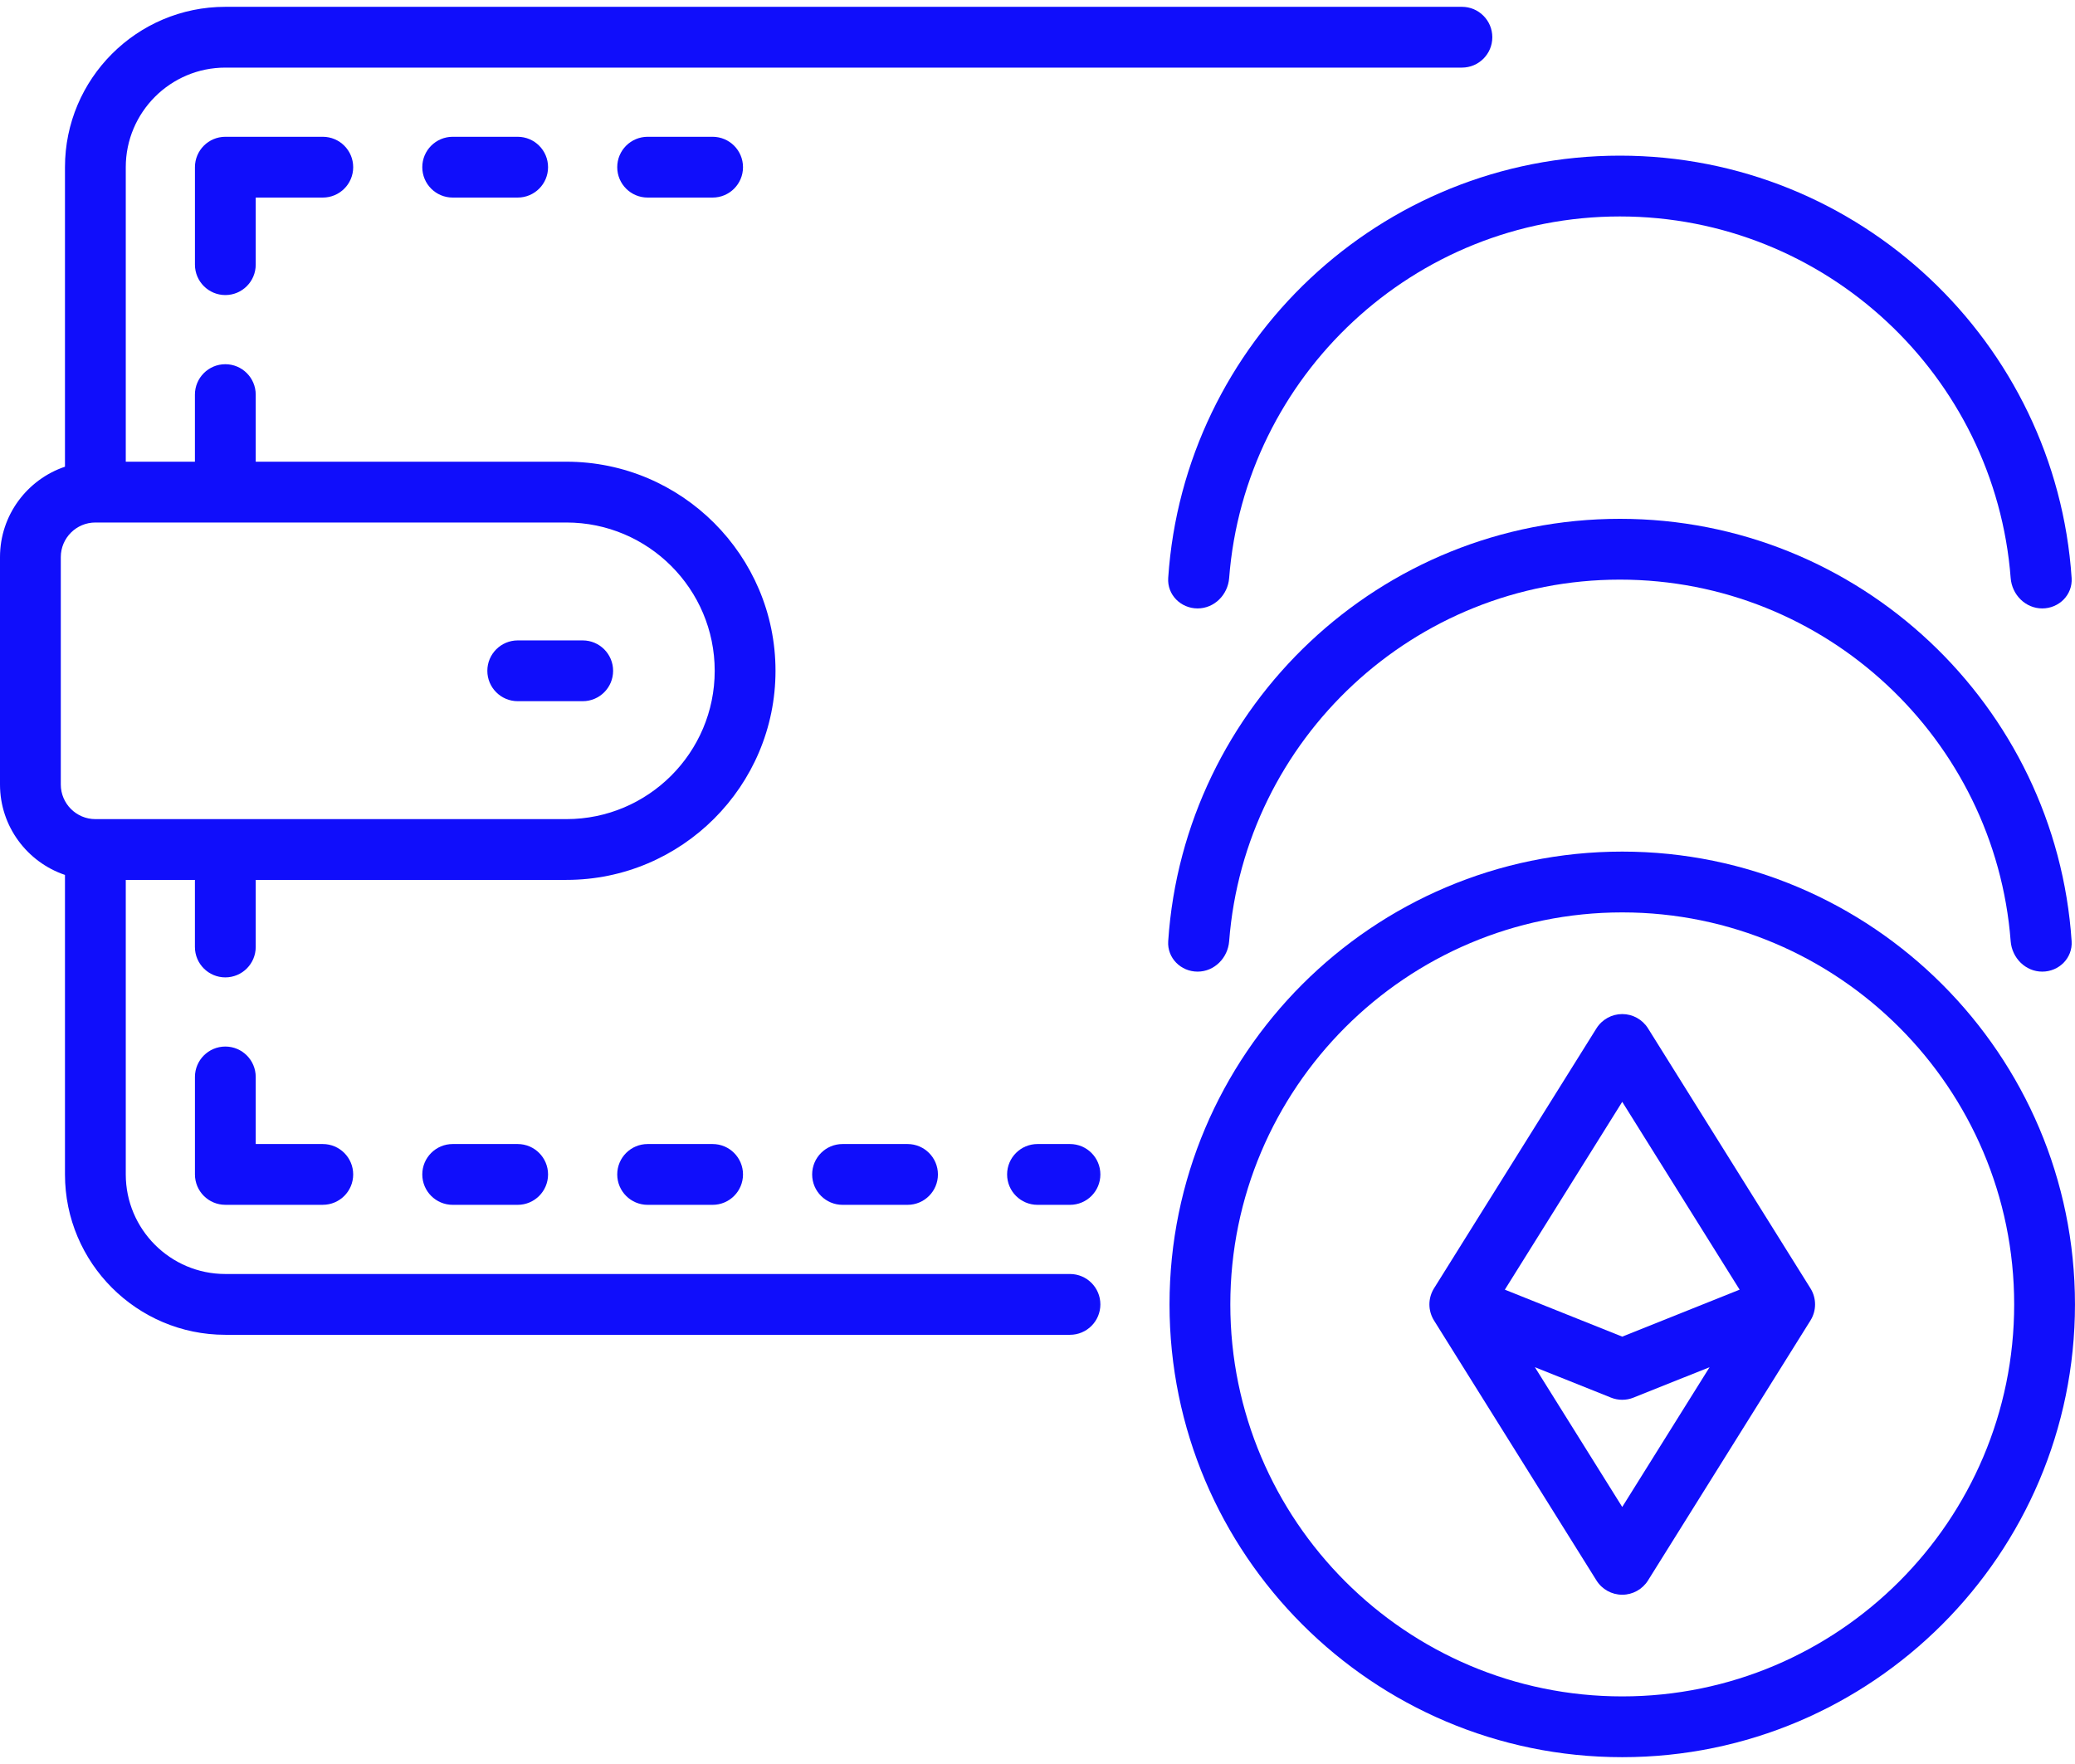
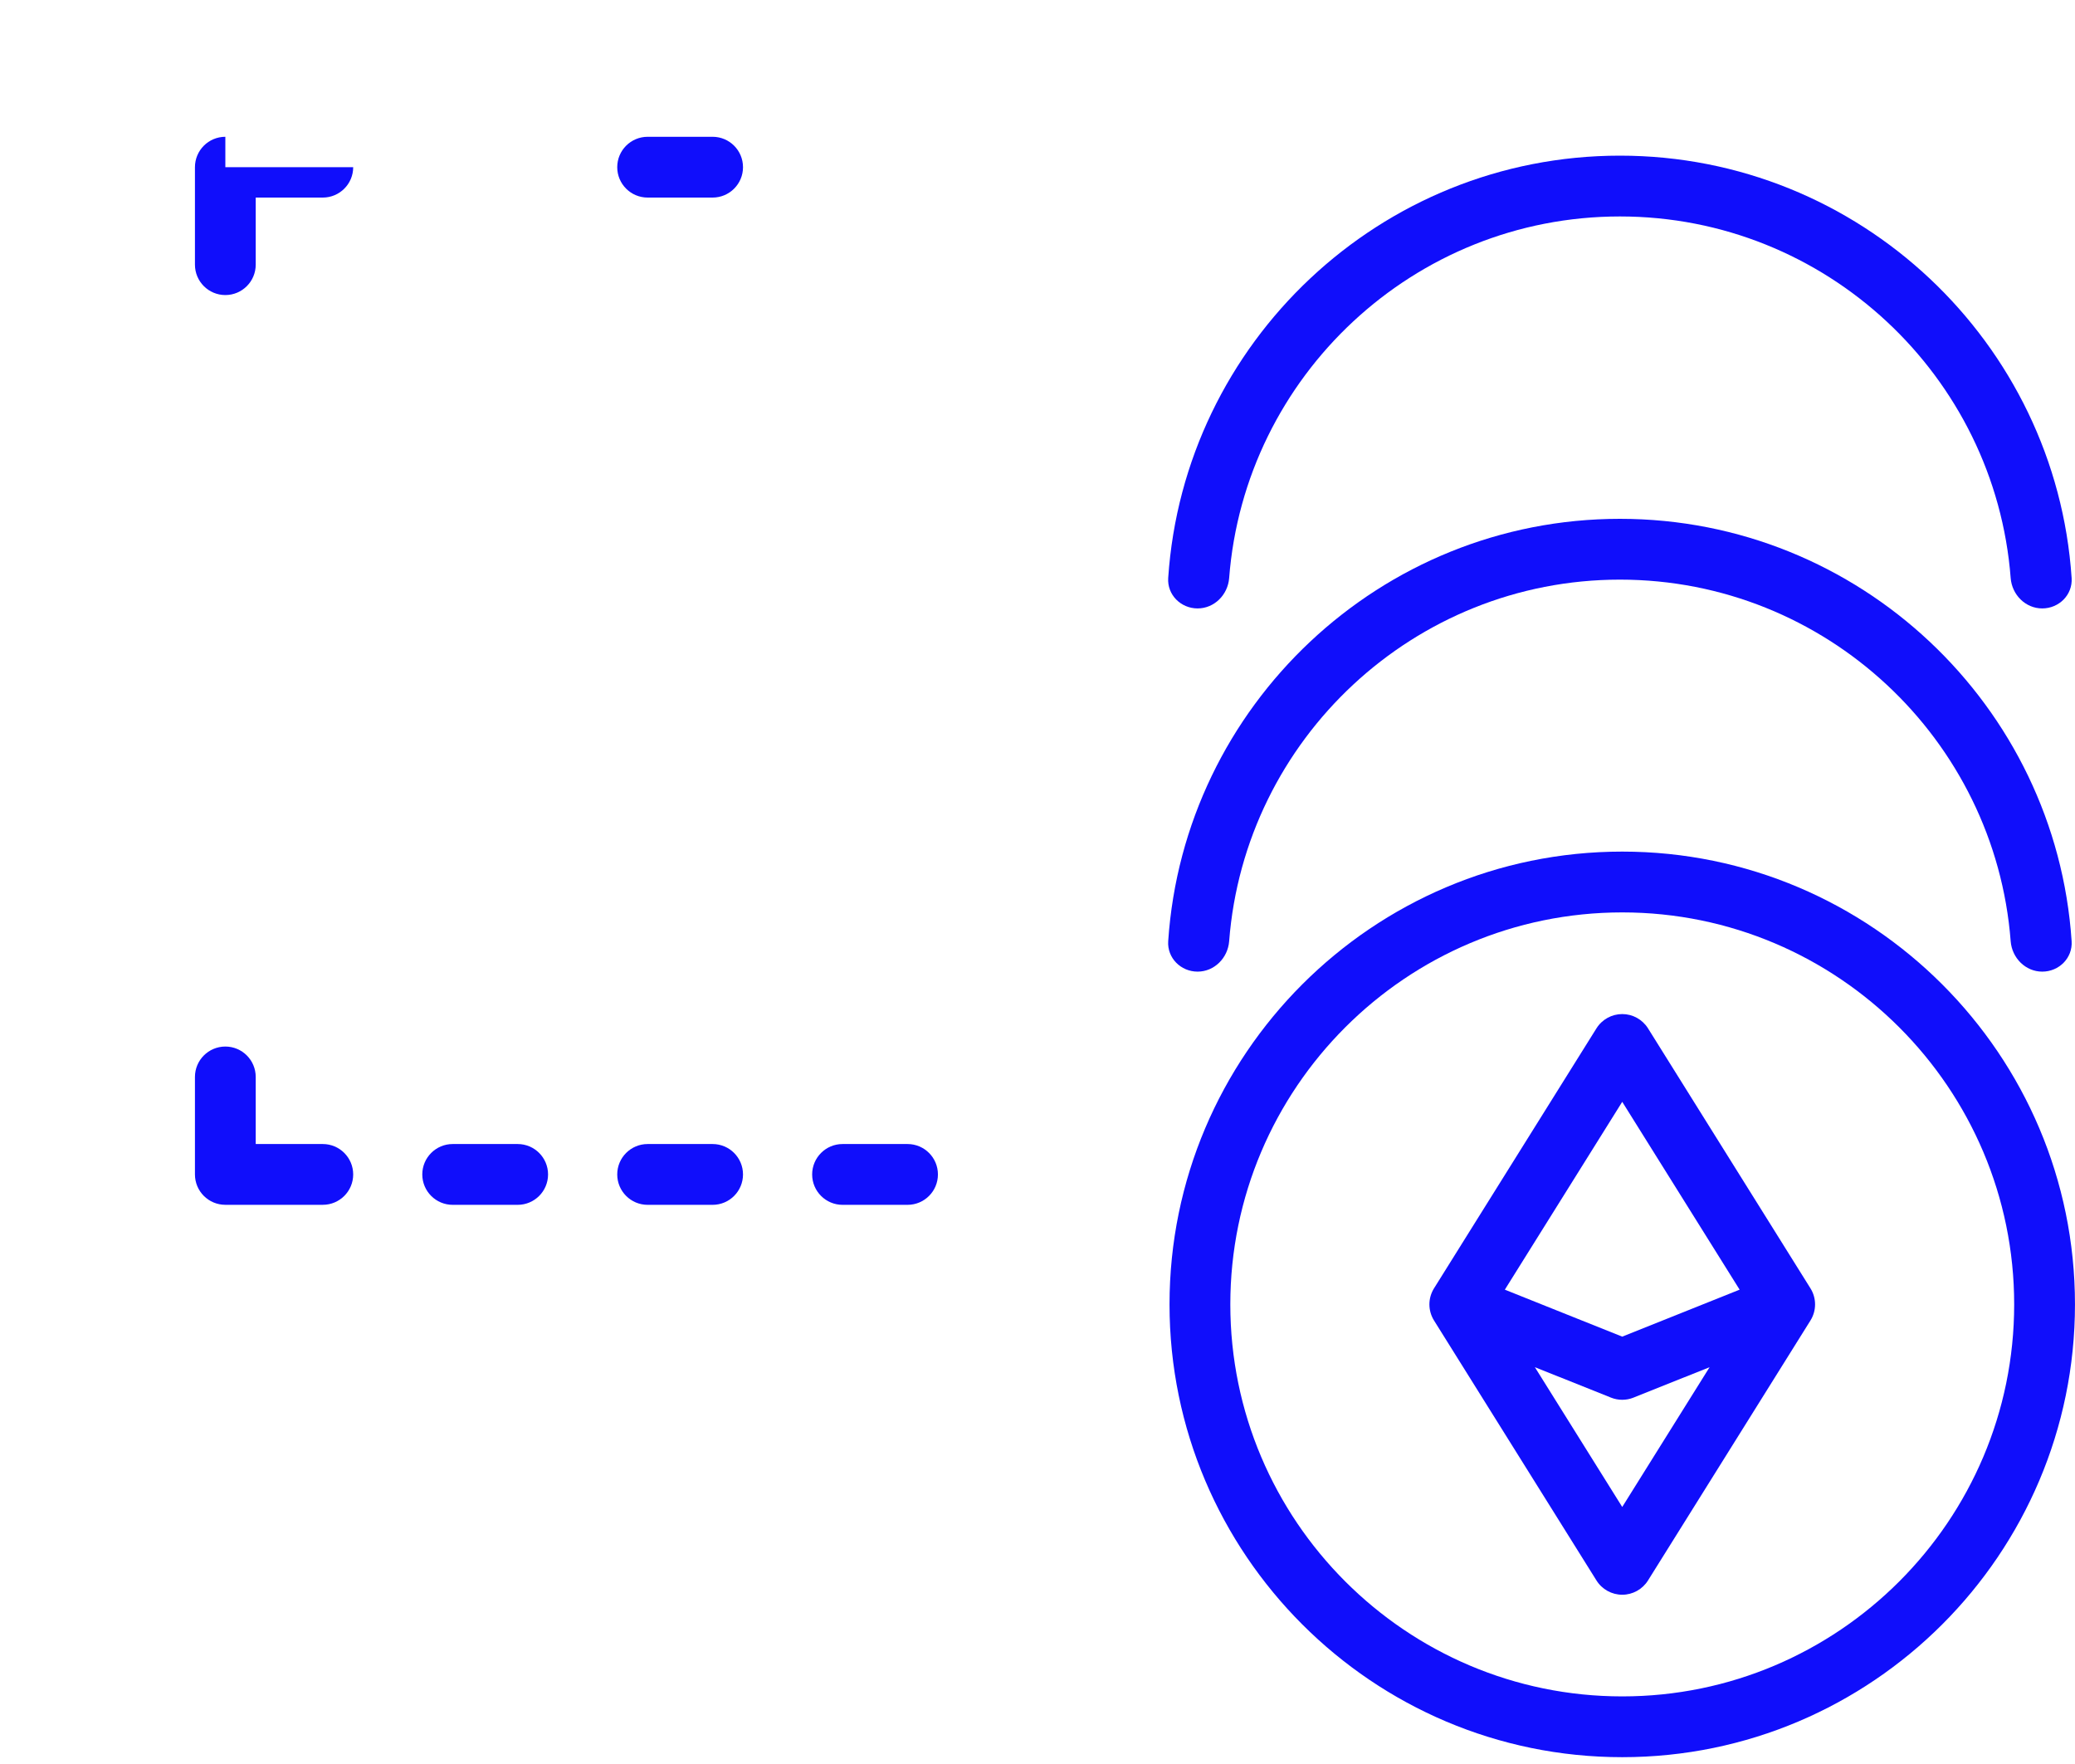
<svg xmlns="http://www.w3.org/2000/svg" width="80" height="68" viewBox="0 0 80 68" fill="none">
  <path d="M45.039 36.282C45.644 27.202 53.224 20 62.455 20C71.685 20 79.265 27.202 79.87 36.282C79.913 36.928 79.385 37.455 78.737 37.455C78.09 37.455 77.57 36.928 77.52 36.283C76.921 28.496 70.393 22.344 62.455 22.344C54.517 22.344 47.989 28.496 47.389 36.283C47.339 36.928 46.819 37.455 46.172 37.455C45.525 37.455 44.996 36.928 45.039 36.282Z" fill="#100EFB" />
  <path d="M45.039 22.282C45.644 13.202 53.224 6 62.455 6C71.685 6 79.265 13.202 79.87 22.282C79.913 22.928 79.385 23.454 78.737 23.454C78.09 23.454 77.57 22.928 77.52 22.283C76.921 14.496 70.393 8.344 62.455 8.344C54.517 8.344 47.989 14.496 47.389 22.283C47.339 22.928 46.819 23.454 46.172 23.454C45.525 23.454 44.996 22.928 45.039 22.282Z" fill="#100EFB" />
  <path d="M62.544 32.828C52.92 32.828 45.09 40.658 45.09 50.283C45.09 59.907 52.92 67.737 62.544 67.737C72.169 67.737 79.999 59.907 79.999 50.283C79.999 40.658 72.169 32.828 62.544 32.828ZM62.544 65.394C54.212 65.394 47.434 58.615 47.434 50.283C47.434 41.95 54.212 35.172 62.544 35.172C70.877 35.172 77.655 41.951 77.655 50.283C77.655 58.615 70.877 65.394 62.544 65.394Z" fill="#100EFB" />
-   <path d="M41.252 49.111H8.687C6.571 49.111 4.849 47.389 4.849 45.273V33.919H7.515V36.505C7.515 37.152 8.04 37.677 8.687 37.677C9.334 37.677 9.859 37.152 9.859 36.505V33.919H21.838C26.283 33.919 29.899 30.303 29.899 25.859C29.899 21.414 26.283 17.798 21.838 17.798H9.859V15.212C9.859 14.565 9.334 14.04 8.687 14.04C8.04 14.04 7.515 14.565 7.515 15.212V17.798H4.849V6.445C4.849 4.328 6.571 2.606 8.687 2.606H56.364C57.011 2.606 57.535 2.082 57.535 1.435C57.535 0.788 57.011 0.263 56.364 0.263L8.687 0.263C5.278 0.263 2.505 3.036 2.505 6.445V17.991C1.051 18.481 0 19.857 0 21.475V30.242C0 31.86 1.051 33.236 2.505 33.727V45.273C2.505 48.682 5.278 51.455 8.687 51.455H41.252C41.9 51.455 42.424 50.93 42.424 50.283C42.424 49.636 41.9 49.111 41.252 49.111ZM2.344 21.475C2.344 20.74 2.942 20.142 3.677 20.142H21.838C24.991 20.142 27.555 22.706 27.555 25.859C27.555 29.011 24.991 31.576 21.838 31.576H3.677C2.942 31.576 2.344 30.977 2.344 30.242V21.475Z" fill="#100EFB" />
  <path d="M63.538 39.642C63.323 39.299 62.948 39.091 62.544 39.091C62.14 39.091 61.764 39.299 61.55 39.642L55.288 49.662C55.05 50.042 55.05 50.524 55.288 50.904L61.55 60.924C61.764 61.267 62.14 61.475 62.544 61.475C62.948 61.475 63.323 61.267 63.538 60.924L69.8 50.904C70.038 50.524 70.038 50.042 69.8 49.662L63.538 39.642ZM62.544 42.474L67.07 49.715L62.544 51.526L58.018 49.715L62.544 42.474ZM62.544 58.092L59.176 52.703L62.109 53.876C62.248 53.932 62.396 53.96 62.544 53.96C62.692 53.96 62.84 53.932 62.979 53.876L65.912 52.703L62.544 58.092Z" fill="#100EFB" />
-   <path d="M19.961 27.03H22.466C23.113 27.03 23.638 26.506 23.638 25.859C23.638 25.212 23.113 24.687 22.466 24.687H19.961C19.314 24.687 18.789 25.212 18.789 25.859C18.789 26.506 19.314 27.03 19.961 27.03Z" fill="#100EFB" />
-   <path d="M8.688 5.273C8.04 5.273 7.516 5.797 7.516 6.445V10.202C7.516 10.849 8.04 11.374 8.688 11.374C9.335 11.374 9.859 10.849 9.859 10.202V7.616H12.445C13.092 7.616 13.617 7.092 13.617 6.445C13.617 5.797 13.092 5.273 12.445 5.273H8.688Z" fill="#100EFB" />
-   <path d="M17.453 5.273C16.806 5.273 16.281 5.797 16.281 6.445C16.281 7.092 16.806 7.616 17.453 7.616H19.958C20.605 7.616 21.13 7.092 21.13 6.445C21.13 5.797 20.605 5.273 19.958 5.273H17.453Z" fill="#100EFB" />
+   <path d="M8.688 5.273C8.04 5.273 7.516 5.797 7.516 6.445V10.202C7.516 10.849 8.04 11.374 8.688 11.374C9.335 11.374 9.859 10.849 9.859 10.202V7.616H12.445C13.092 7.616 13.617 7.092 13.617 6.445H8.688Z" fill="#100EFB" />
  <path d="M24.969 5.273C24.322 5.273 23.797 5.797 23.797 6.445C23.797 7.092 24.322 7.616 24.969 7.616H27.474C28.121 7.616 28.646 7.092 28.646 6.445C28.646 5.797 28.121 5.273 27.474 5.273H24.969Z" fill="#100EFB" />
  <path d="M8.688 40.343C8.04 40.343 7.516 40.868 7.516 41.515V45.273C7.516 45.92 8.04 46.444 8.688 46.444H12.445C13.092 46.444 13.617 45.92 13.617 45.273C13.617 44.626 13.092 44.101 12.445 44.101H9.859V41.515C9.859 40.868 9.335 40.343 8.688 40.343Z" fill="#100EFB" />
  <path d="M17.453 44.101C16.806 44.101 16.281 44.626 16.281 45.273C16.281 45.92 16.806 46.445 17.453 46.445H19.958C20.605 46.445 21.13 45.92 21.13 45.273C21.13 44.626 20.605 44.101 19.958 44.101H17.453Z" fill="#100EFB" />
  <path d="M24.969 44.101C24.322 44.101 23.797 44.626 23.797 45.273C23.797 45.92 24.322 46.445 24.969 46.445H27.474C28.121 46.445 28.646 45.92 28.646 45.273C28.646 44.626 28.121 44.101 27.474 44.101H24.969Z" fill="#100EFB" />
  <path d="M34.989 44.101H32.484C31.837 44.101 31.312 44.626 31.312 45.273C31.312 45.92 31.837 46.445 32.484 46.445H34.989C35.637 46.445 36.161 45.92 36.161 45.273C36.161 44.626 35.637 44.101 34.989 44.101Z" fill="#100EFB" />
-   <path d="M41.252 44.101H40C39.353 44.101 38.828 44.626 38.828 45.273C38.828 45.92 39.353 46.445 40 46.445H41.252C41.9 46.445 42.424 45.92 42.424 45.273C42.424 44.626 41.9 44.101 41.252 44.101Z" fill="#100EFB" />
</svg>